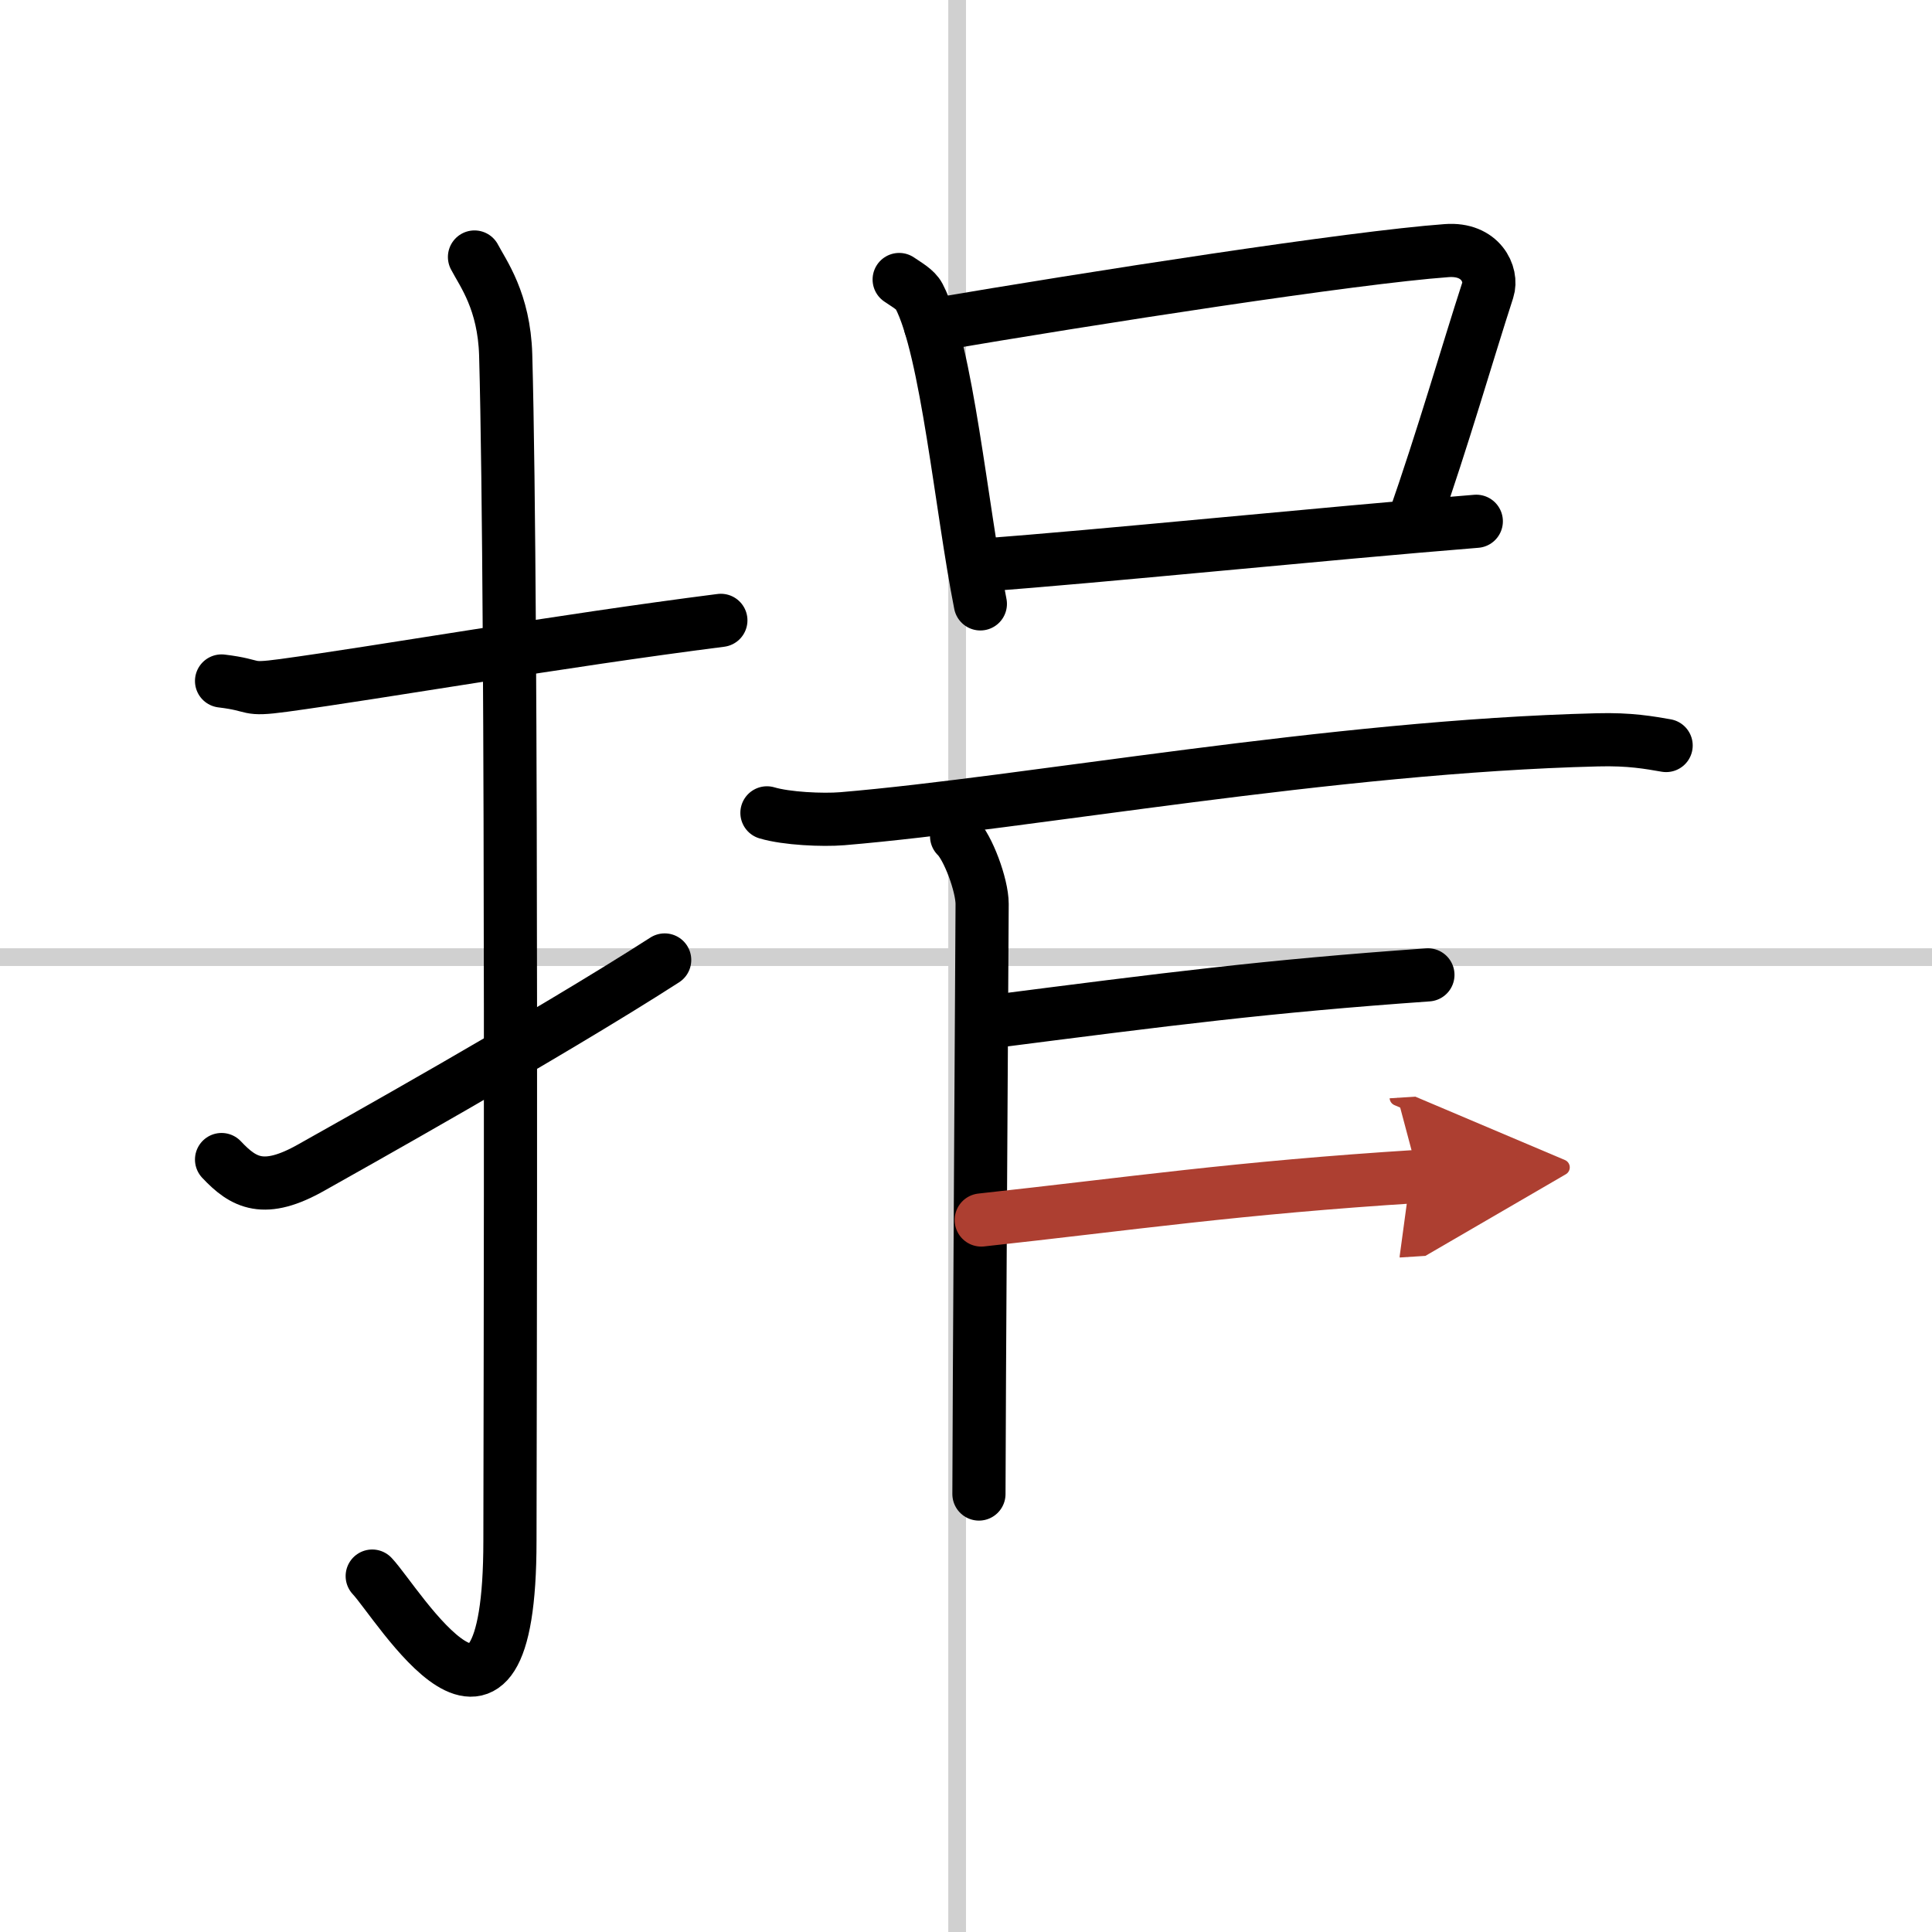
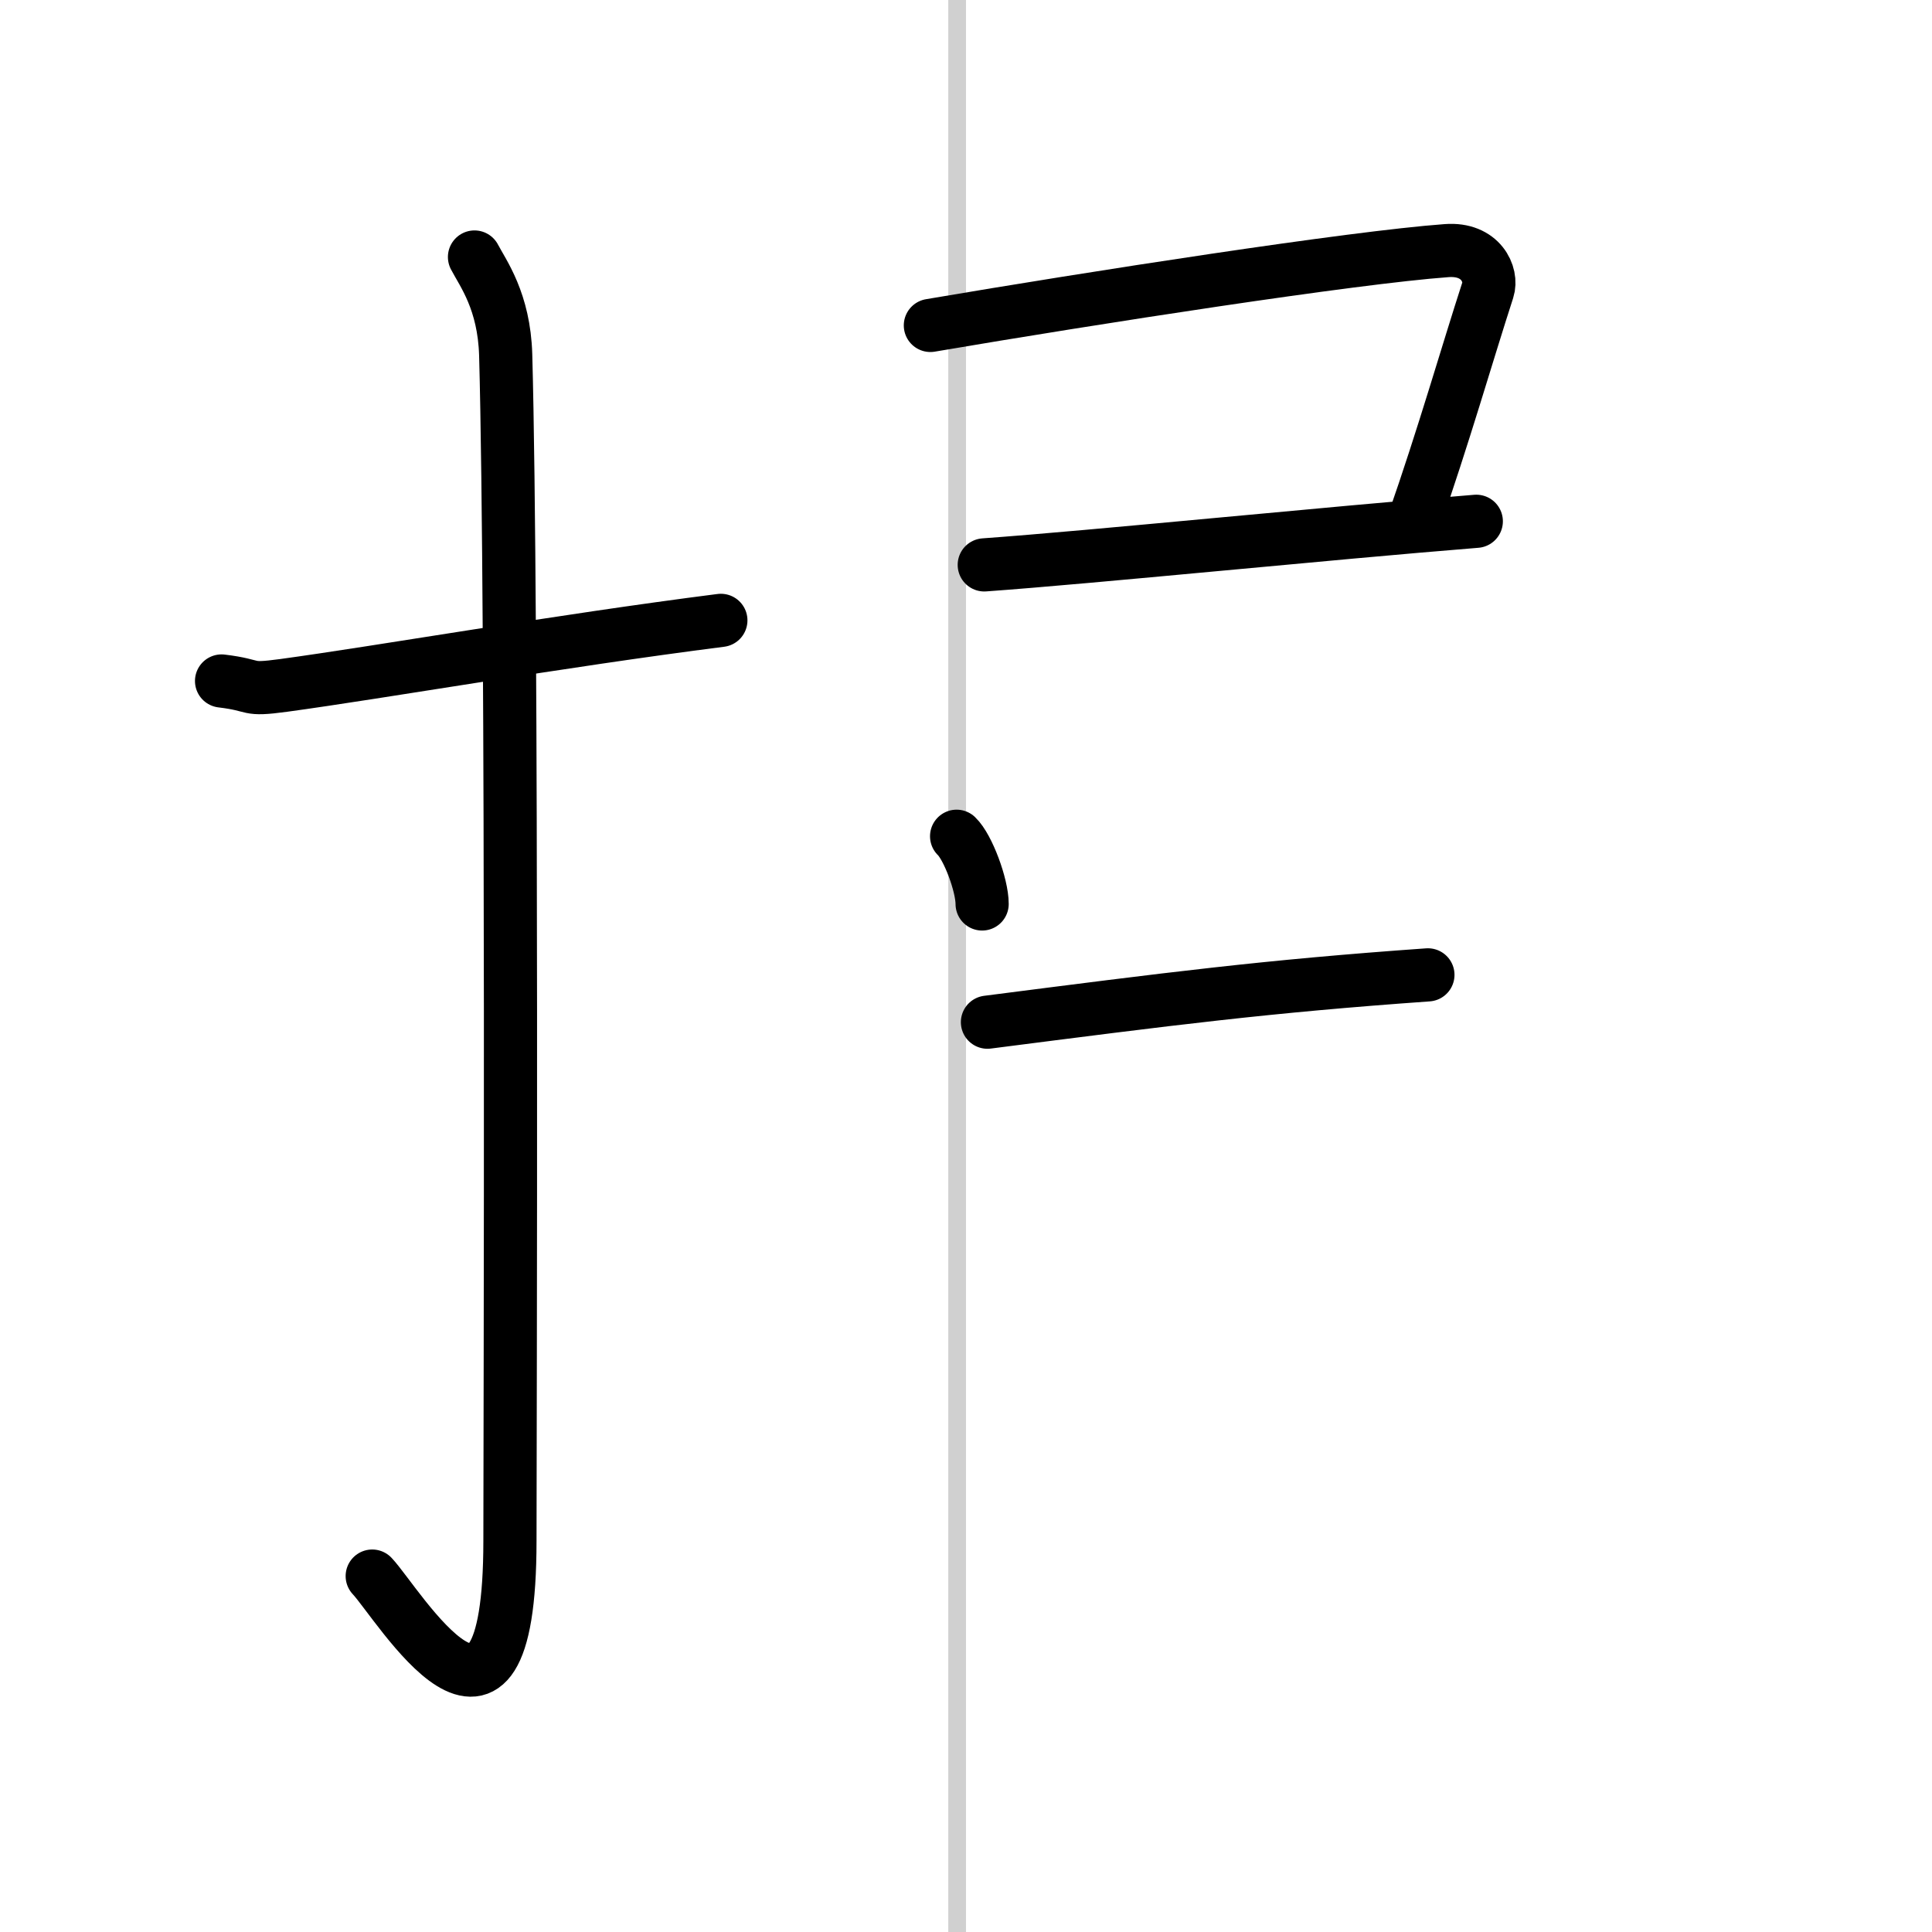
<svg xmlns="http://www.w3.org/2000/svg" width="400" height="400" viewBox="0 0 109 109">
  <defs>
    <marker id="a" markerWidth="4" orient="auto" refX="1" refY="5" viewBox="0 0 10 10">
      <polyline points="0 0 10 5 0 10 1 5" fill="#ad3f31" stroke="#ad3f31" />
    </marker>
  </defs>
  <g fill="none" stroke="#000" stroke-linecap="round" stroke-linejoin="round" stroke-width="3">
    <rect width="100%" height="100%" fill="#fff" stroke="#fff" />
    <line x1="54" x2="54" y2="109" stroke="#d0d0d0" stroke-width="1" />
-     <line x2="109" y1="54" y2="54" stroke="#d0d0d0" stroke-width="1" />
    <path d="m12.5 38.42c2.08 0.25 1.27 0.55 3.5 0.25 5.5-0.75 15.5-2.5 24.67-3.67" />
    <path d="m26.77 14.5c0.48 0.92 1.67 2.49 1.76 5.52 0.4 14.55 0.24 61.94 0.24 66.9 0 14.25-6.32 3.53-7.77 2" />
-     <path d="m12.5 65.42c1.25 1.33 2.4 1.96 5.08 0.44 1.58-0.89 13.22-7.39 19.92-11.7" />
-     <path d="m50.73 15.77c0.45 0.31 0.92 0.56 1.12 0.94 1.58 3.03 2.38 11.92 3.46 17.36" />
    <path d="m52.49 18.36c9.29-1.58 23.8-3.83 29.12-4.22 1.94-0.15 2.61 1.36 2.33 2.22-1.15 3.54-2.5 8.27-4.21 13.16" />
    <path d="m55.53 31.87c6.25-0.45 19.18-1.77 27.76-2.46" />
-     <path d="m43.27 45.86c1.11 0.33 3.14 0.42 4.25 0.33 10.48-0.88 27.6-4.08 42.6-4.45 1.84-0.05 2.95 0.16 3.88 0.32" />
-     <path d="m53.97 47.18c0.64 0.61 1.44 2.76 1.44 3.82s-0.18 29.45-0.18 33.29" />
+     <path d="m53.97 47.18c0.64 0.61 1.44 2.76 1.44 3.82" />
    <path d="m55.71 57.67c10.37-1.33 15.68-2.02 24.85-2.67" />
-     <path d="m55.36 68.83c8.46-0.92 14.35-1.81 24.67-2.46" marker-end="url(#a)" stroke="#ad3f31" />
  </g>
</svg>